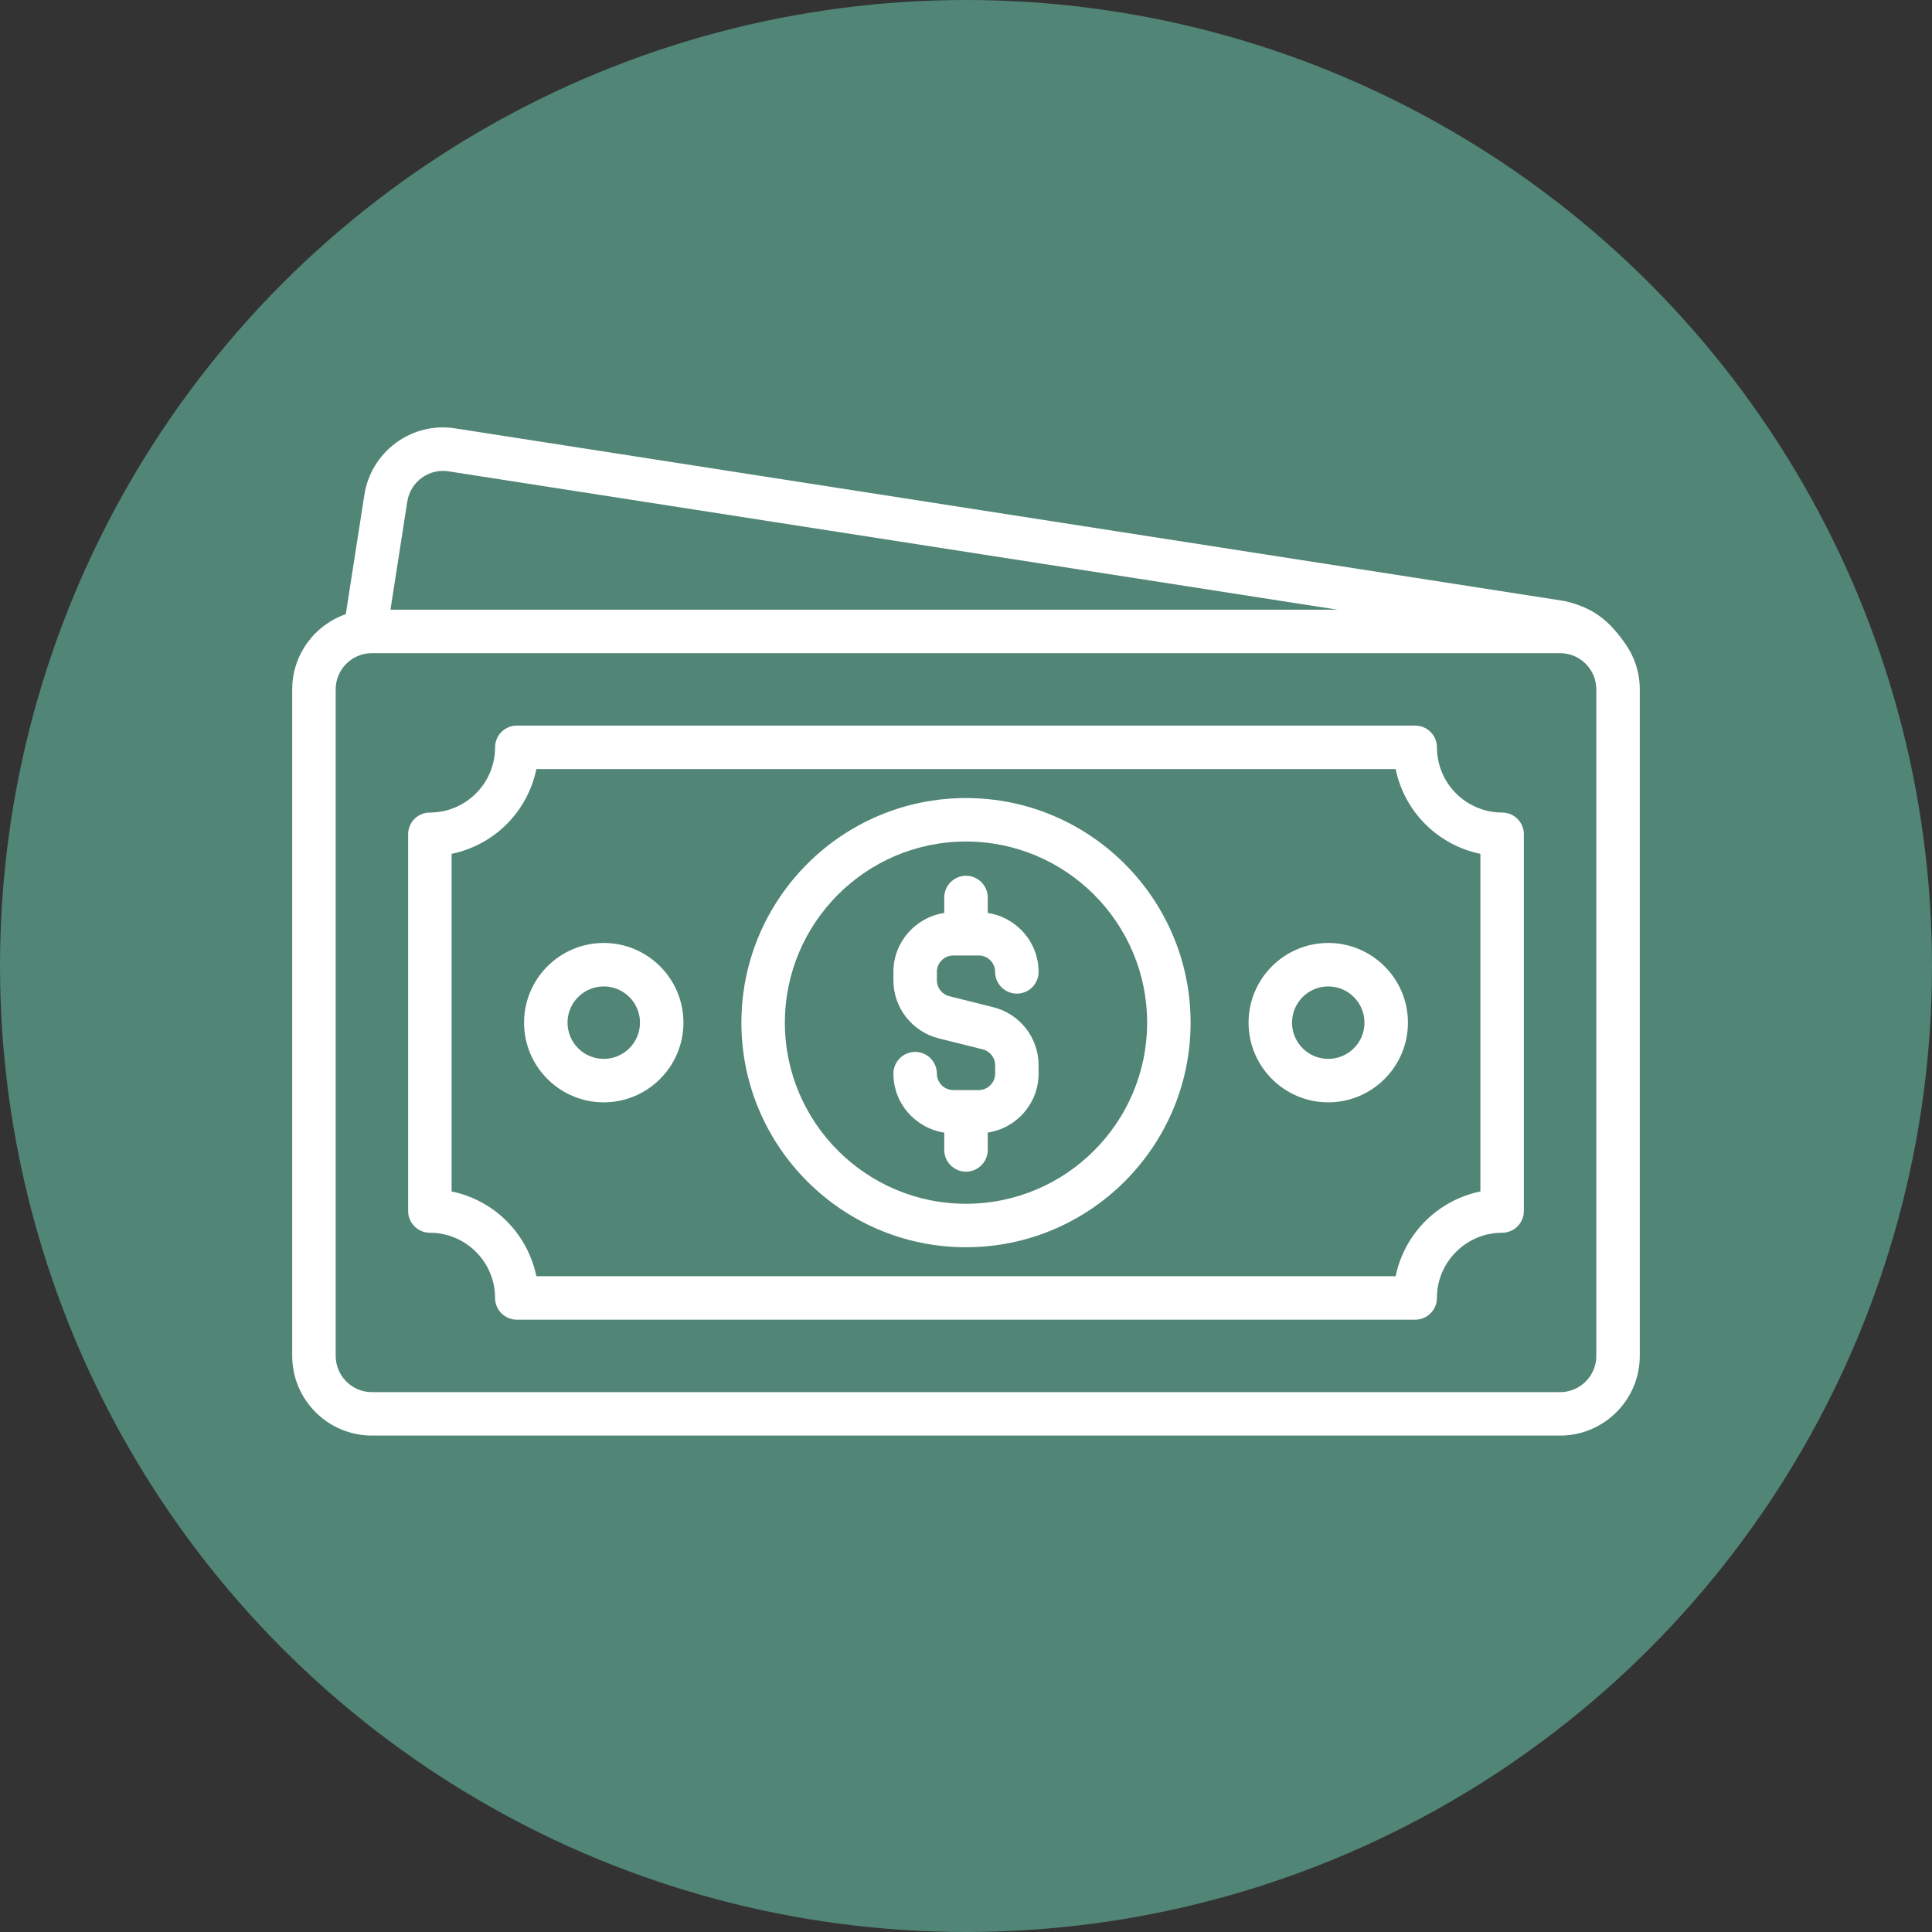
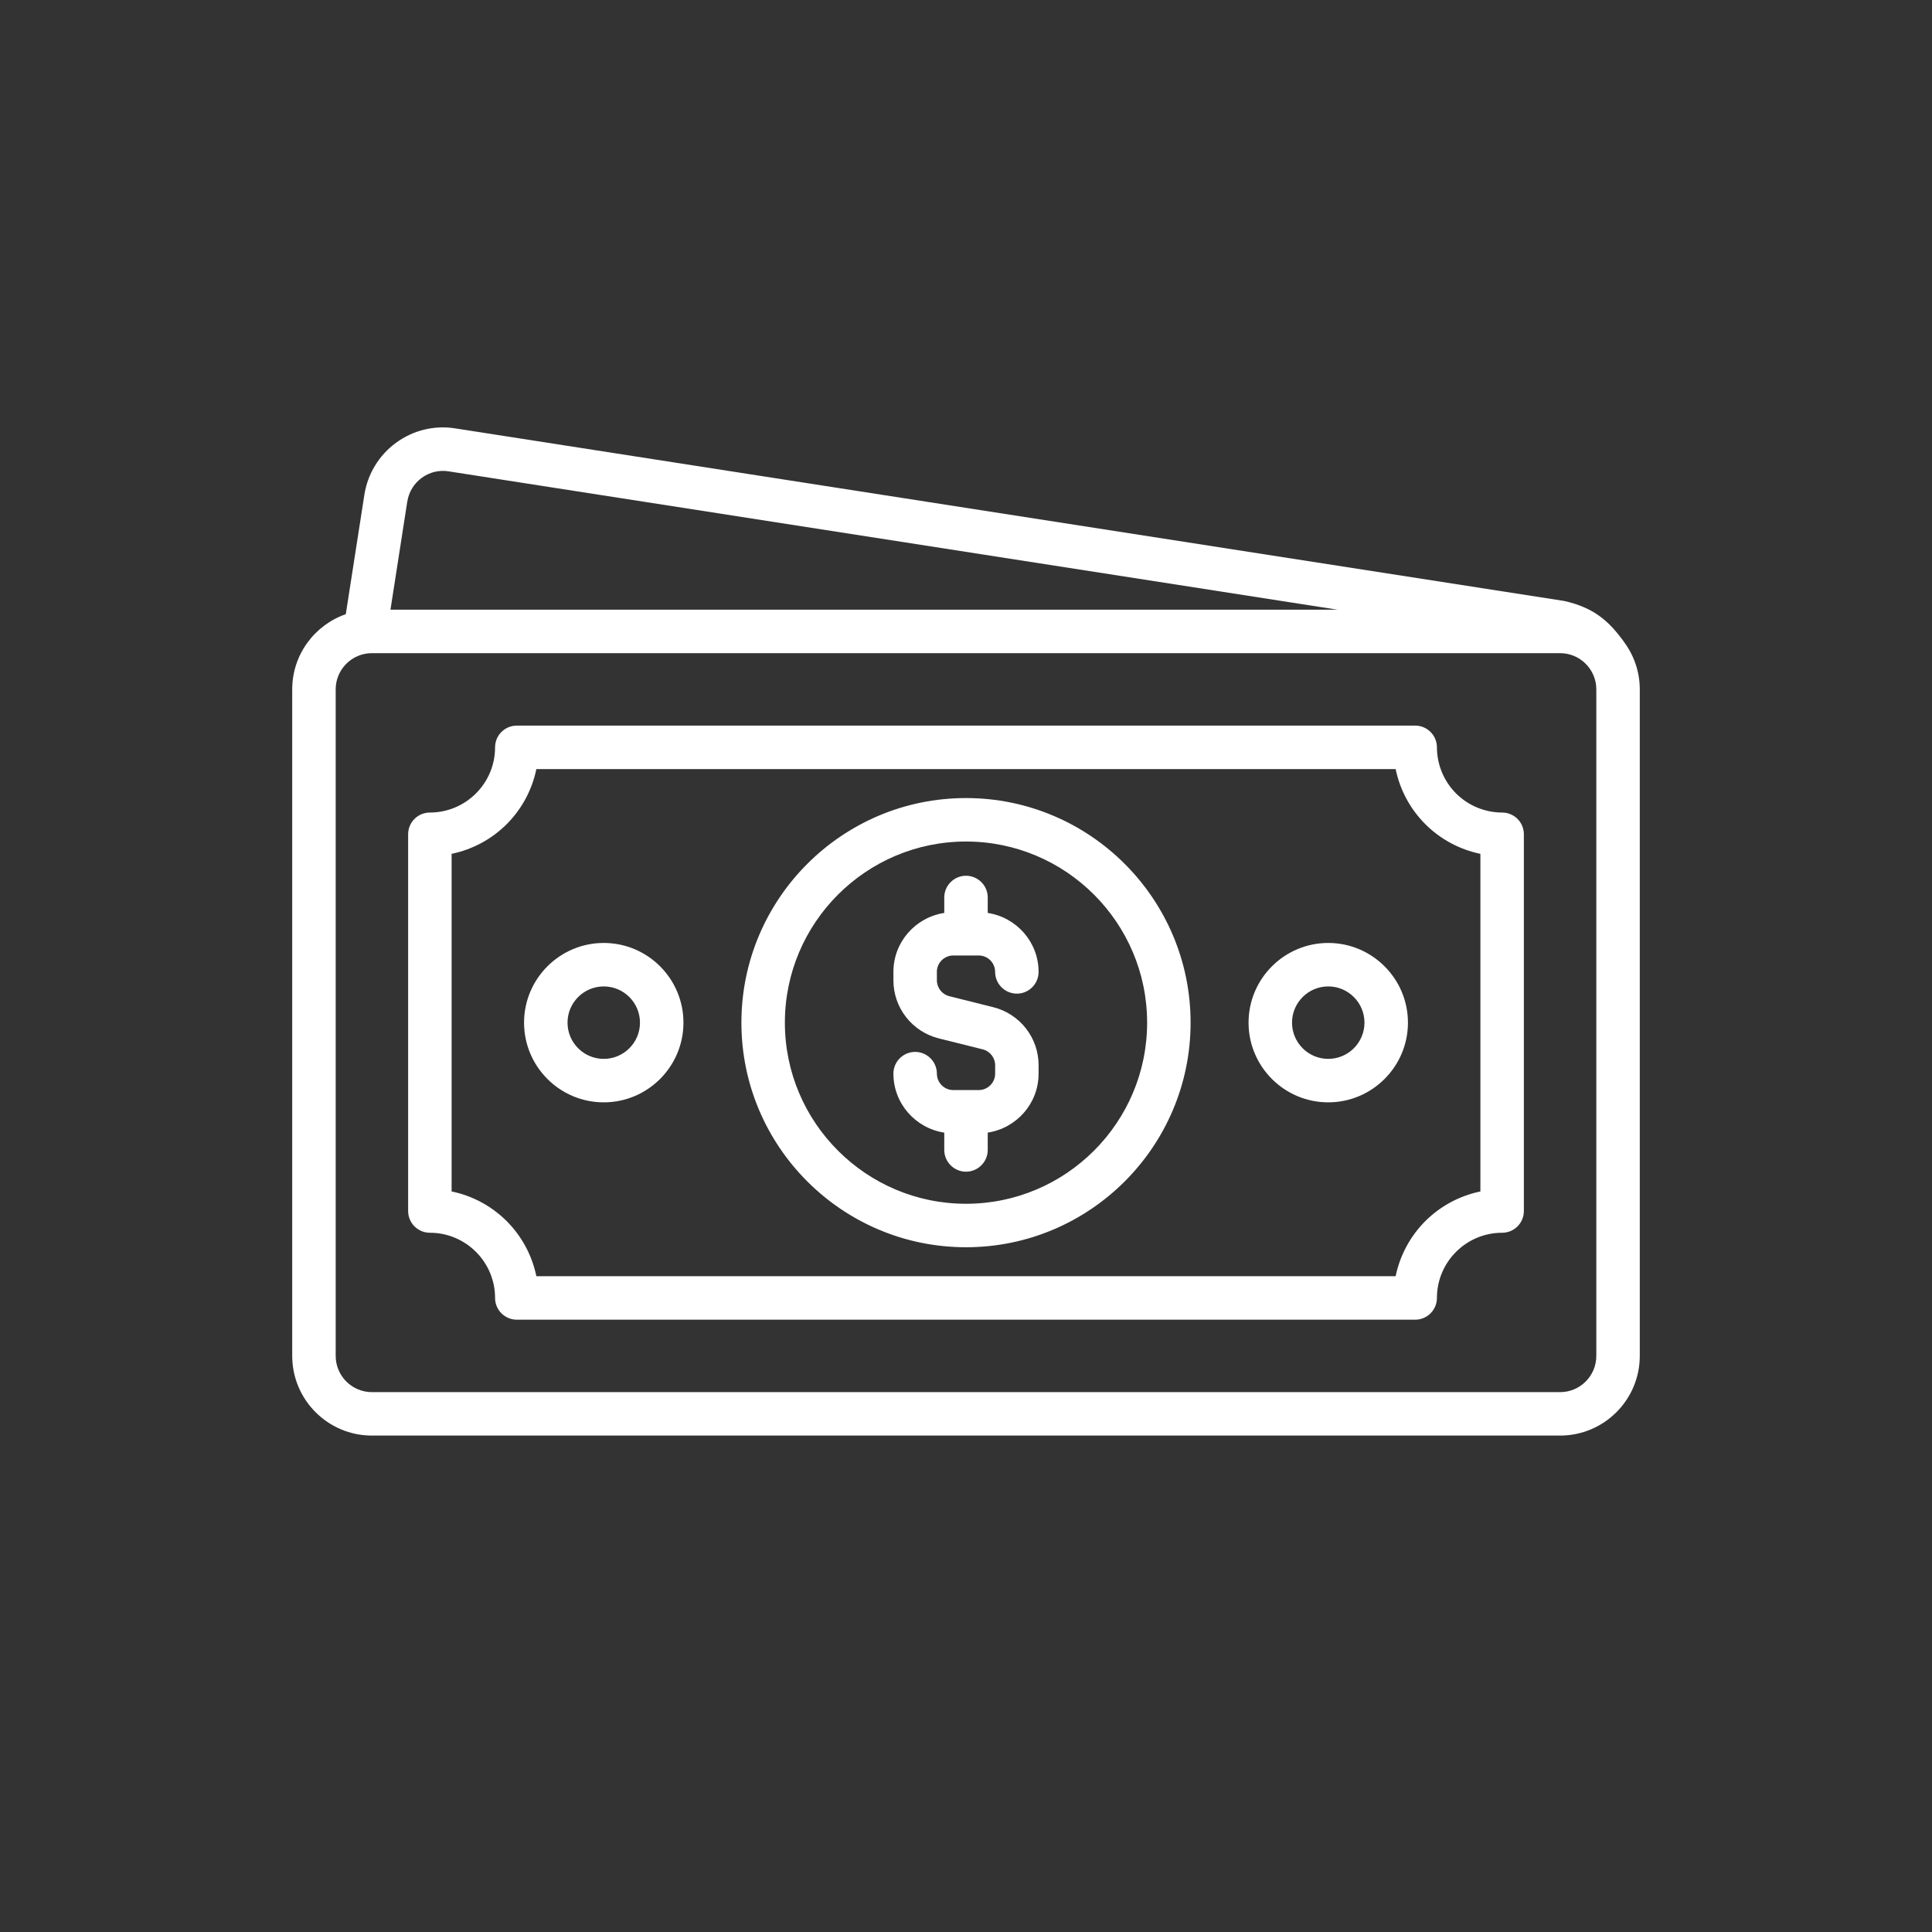
<svg xmlns="http://www.w3.org/2000/svg" width="56" height="56" viewBox="0 0 56 56" fill="none">
  <rect x="0" y="0" width="56" height="56" fill="#333333" stroke="none" />
-   <circle cx="28" cy="28" r="28" fill="#518576" />
  <path d="M47.059 18.59H47.062C46.623 17.989 46.194 17.613 45.338 17.419L13.196 12.417C12.896 12.369 12.59 12.381 12.295 12.453C12 12.525 11.723 12.655 11.478 12.835C11.233 13.014 11.026 13.239 10.869 13.499C10.711 13.758 10.607 14.045 10.561 14.345L10.023 17.802C9.12 18.117 8.47 18.973 8.47 19.981V39.301C8.47 40.575 9.506 41.611 10.78 41.611H45.22C46.493 41.611 47.53 40.575 47.53 39.301V19.981C47.53 19.478 47.364 18.989 47.059 18.59ZM11.806 14.539C11.849 14.262 11.997 14.017 12.223 13.852C12.334 13.77 12.46 13.711 12.593 13.678C12.727 13.646 12.866 13.64 13.002 13.662L38.769 17.672H11.318L11.805 14.539L11.806 14.539ZM46.27 39.302C46.27 39.881 45.799 40.352 45.22 40.352H10.78C10.502 40.352 10.235 40.241 10.038 40.044C9.841 39.847 9.73 39.58 9.73 39.302V19.982C9.73 19.403 10.201 18.932 10.78 18.932H45.22C45.799 18.932 46.27 19.403 46.27 19.982V39.302ZM43.54 23.552C43.039 23.551 42.559 23.352 42.204 22.998C41.85 22.643 41.651 22.163 41.65 21.662C41.65 21.495 41.584 21.334 41.465 21.216C41.347 21.098 41.187 21.032 41.02 21.032H14.98C14.813 21.032 14.653 21.098 14.534 21.216C14.416 21.334 14.35 21.495 14.35 21.662C14.35 22.704 13.502 23.552 12.46 23.552C12.293 23.552 12.133 23.618 12.014 23.736C11.896 23.855 11.83 24.015 11.83 24.182V35.102C11.83 35.269 11.896 35.429 12.014 35.547C12.133 35.666 12.293 35.732 12.46 35.732C13.502 35.732 14.35 36.579 14.35 37.622C14.35 37.789 14.416 37.949 14.534 38.067C14.653 38.185 14.813 38.252 14.98 38.252H41.02C41.187 38.252 41.347 38.185 41.465 38.067C41.584 37.949 41.65 37.789 41.65 37.622C41.65 36.579 42.498 35.732 43.54 35.732C43.707 35.732 43.867 35.666 43.986 35.547C44.104 35.429 44.17 35.269 44.17 35.102V24.182C44.17 24.015 44.104 23.855 43.986 23.736C43.867 23.618 43.707 23.552 43.54 23.552ZM42.91 34.535C42.305 34.66 41.75 34.959 41.313 35.395C40.877 35.832 40.578 36.387 40.453 36.992H15.547C15.422 36.387 15.123 35.832 14.687 35.395C14.25 34.959 13.695 34.659 13.09 34.535V24.749C13.695 24.624 14.25 24.325 14.687 23.889C15.123 23.452 15.422 22.897 15.547 22.292H40.453C40.578 22.897 40.877 23.452 41.313 23.888C41.75 24.325 42.305 24.624 42.91 24.749V34.535ZM17.5 27.332C16.226 27.332 15.19 28.368 15.19 29.642C15.19 30.916 16.226 31.952 17.5 31.952C18.774 31.952 19.81 30.915 19.81 29.642C19.81 28.368 18.774 27.332 17.5 27.332ZM17.5 30.692C16.921 30.692 16.45 30.221 16.45 29.642C16.45 29.063 16.921 28.592 17.5 28.592C18.079 28.592 18.55 29.063 18.55 29.642C18.55 30.221 18.079 30.692 17.5 30.692ZM38.5 27.332C37.227 27.332 36.19 28.368 36.19 29.642C36.19 30.916 37.227 31.952 38.5 31.952C39.773 31.952 40.81 30.915 40.81 29.642C40.81 28.368 39.773 27.332 38.5 27.332ZM38.5 30.692C37.921 30.692 37.45 30.221 37.45 29.642C37.45 29.063 37.921 28.592 38.5 28.592C39.079 28.592 39.55 29.063 39.55 29.642C39.55 30.221 39.079 30.692 38.5 30.692ZM28 23.132C24.41 23.132 21.49 26.052 21.49 29.642C21.49 33.232 24.41 36.152 28 36.152C31.59 36.152 34.51 33.232 34.51 29.642C34.51 26.052 31.59 23.132 28 23.132ZM28 34.892C25.105 34.892 22.75 32.536 22.75 29.642C22.75 26.747 25.105 24.392 28 24.392C30.895 24.392 33.25 26.747 33.25 29.642C33.25 32.537 30.895 34.892 28 34.892ZM27.156 28.171V28.413C27.156 28.632 27.304 28.822 27.516 28.875L28.79 29.194C29.165 29.287 29.499 29.504 29.737 29.809C29.976 30.114 30.105 30.491 30.104 30.878V31.12C30.104 31.988 29.462 32.702 28.63 32.829V33.331C28.63 33.499 28.564 33.659 28.445 33.777C28.327 33.895 28.167 33.962 28 33.962C27.833 33.962 27.673 33.895 27.555 33.777C27.436 33.659 27.37 33.499 27.37 33.331V32.83C26.538 32.702 25.896 31.988 25.896 31.12C25.896 30.953 25.962 30.793 26.08 30.675C26.198 30.557 26.359 30.49 26.526 30.49C26.693 30.49 26.853 30.557 26.971 30.675C27.089 30.793 27.156 30.953 27.156 31.12C27.156 31.382 27.369 31.596 27.632 31.596H28.369C28.631 31.596 28.845 31.382 28.845 31.12V30.878C28.845 30.659 28.696 30.469 28.484 30.416L27.21 30.098C26.835 30.004 26.501 29.787 26.263 29.482C26.024 29.177 25.895 28.801 25.896 28.413V28.171C25.896 27.304 26.537 26.589 27.37 26.462V26.014C27.37 25.847 27.436 25.687 27.555 25.569C27.673 25.451 27.833 25.384 28 25.384C28.167 25.384 28.327 25.451 28.445 25.569C28.564 25.687 28.63 25.847 28.63 26.014V26.462C29.462 26.589 30.104 27.304 30.104 28.171C30.104 28.338 30.038 28.498 29.92 28.616C29.802 28.735 29.641 28.801 29.474 28.801C29.307 28.801 29.147 28.735 29.029 28.616C28.91 28.498 28.844 28.338 28.844 28.171C28.844 27.909 28.631 27.695 28.368 27.695H27.632C27.369 27.695 27.155 27.909 27.155 28.171H27.156Z" fill="white" />
</svg>